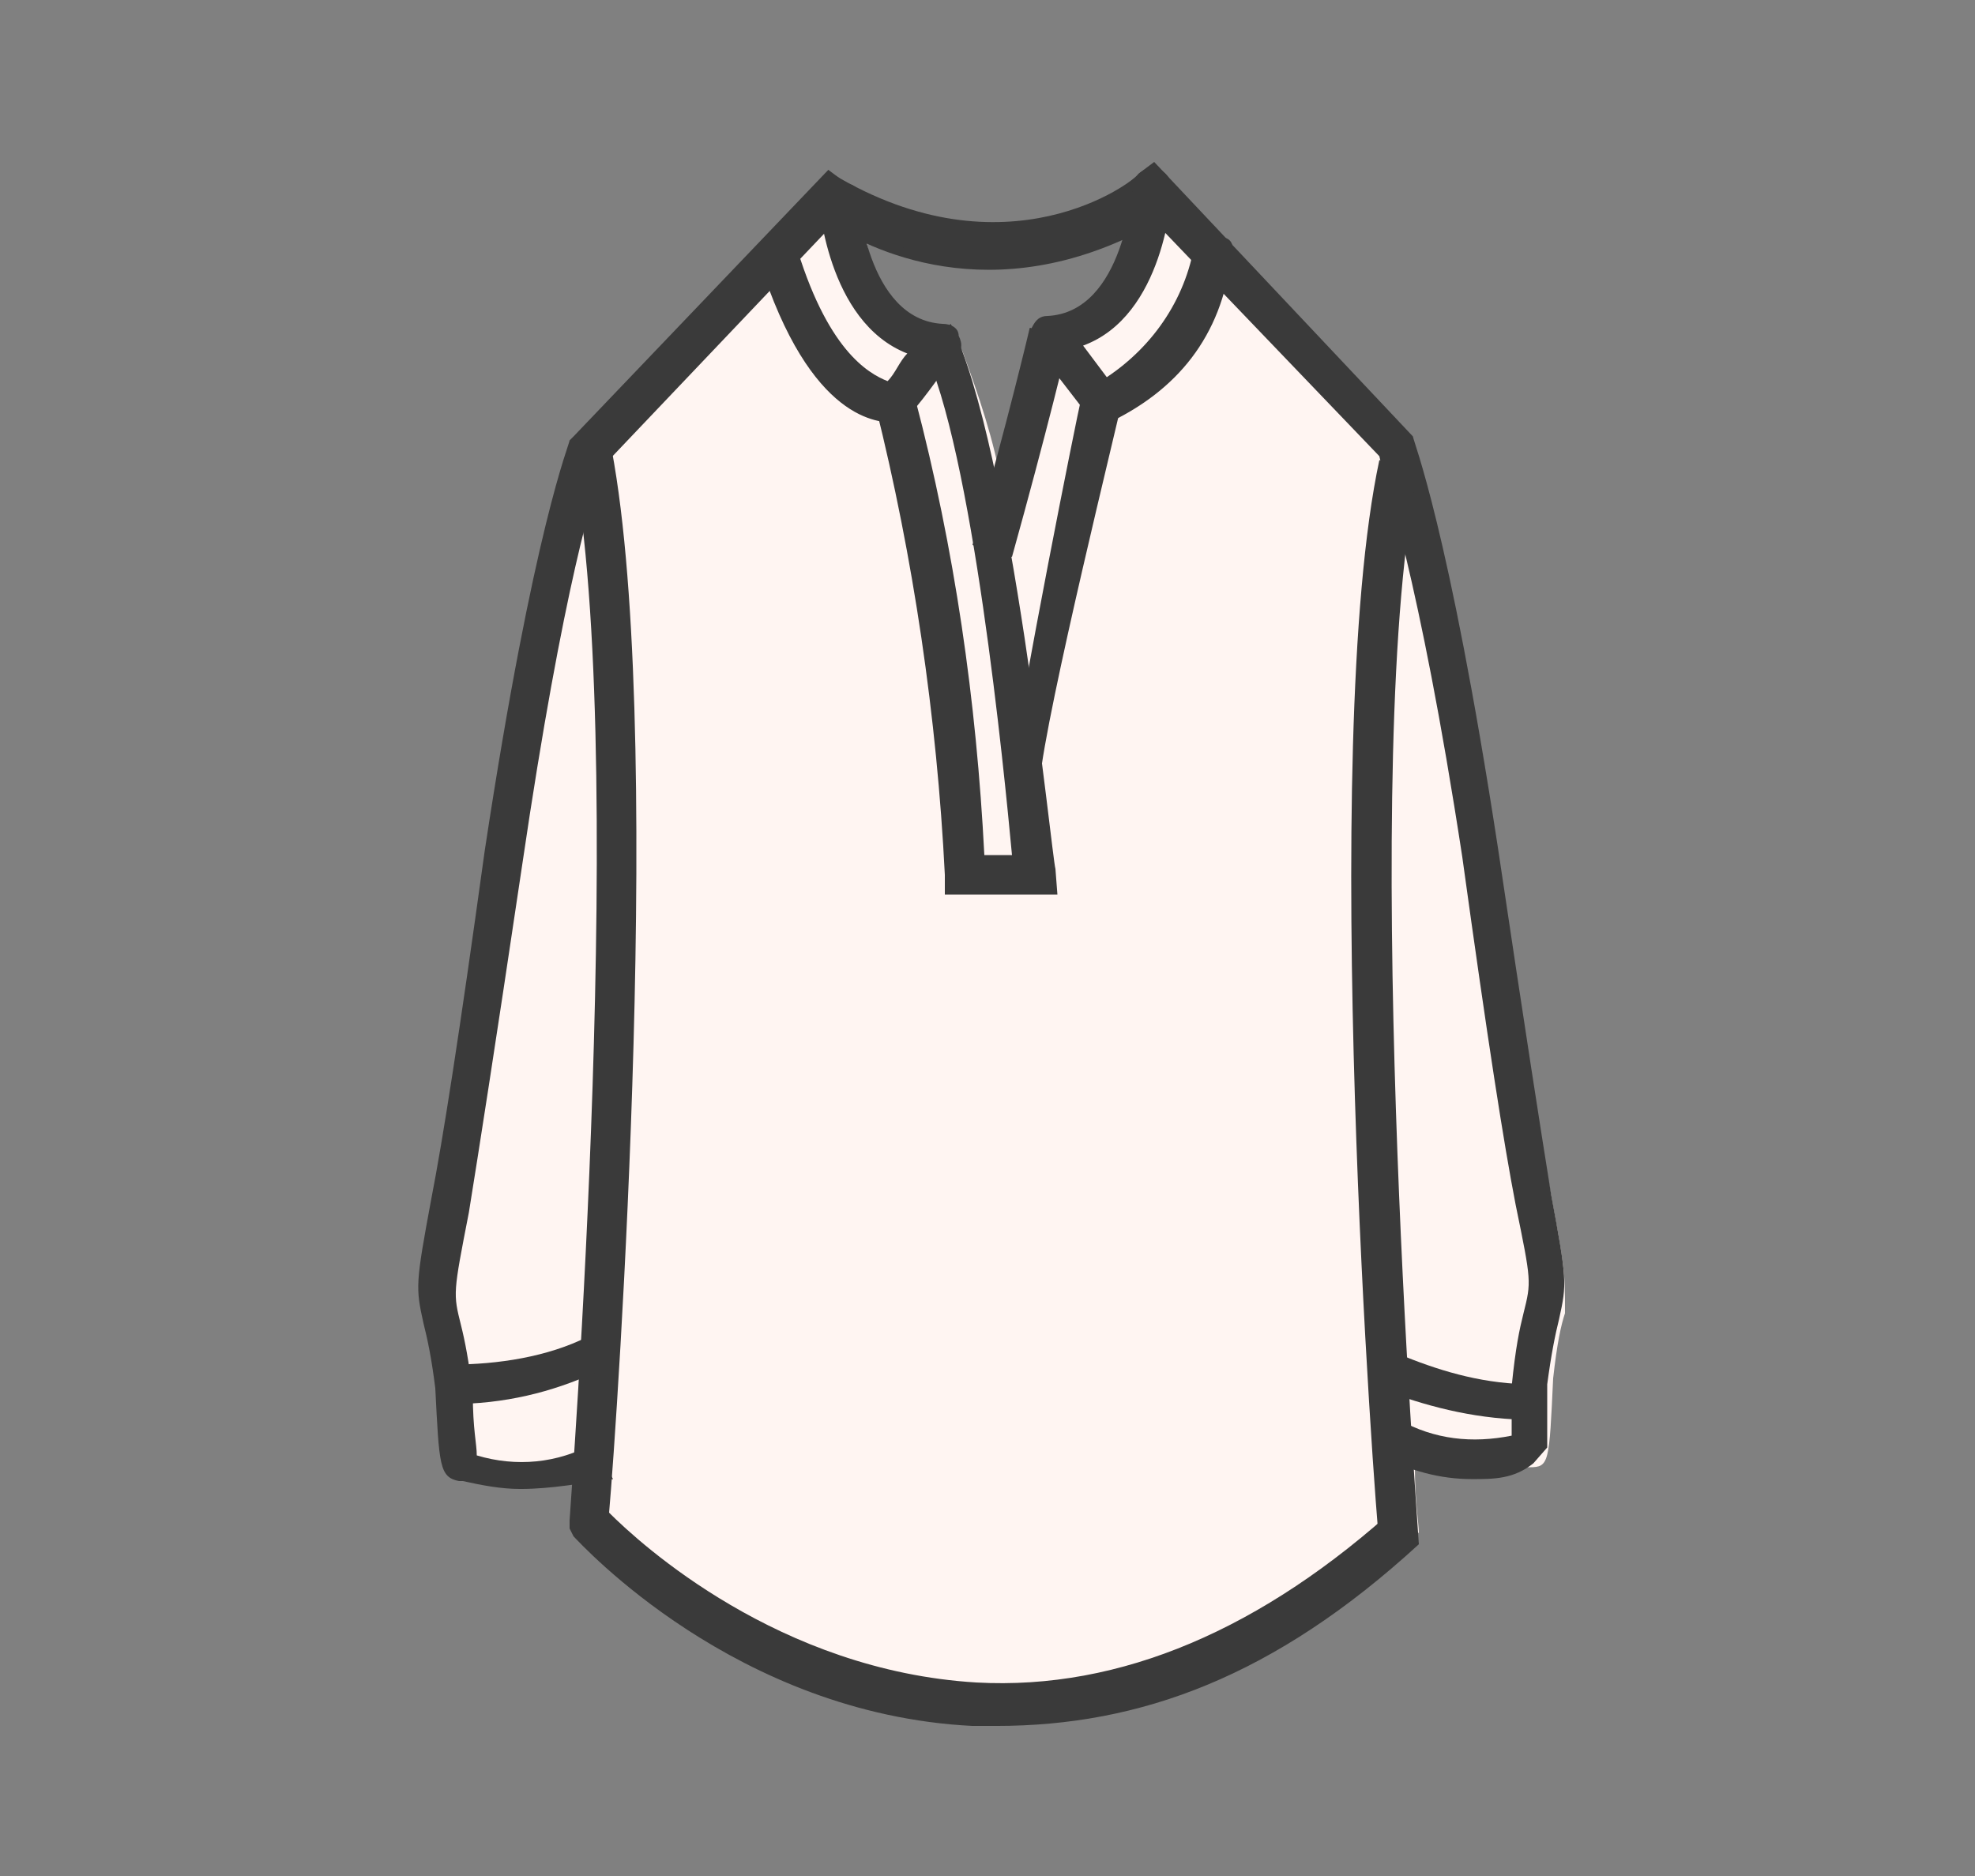
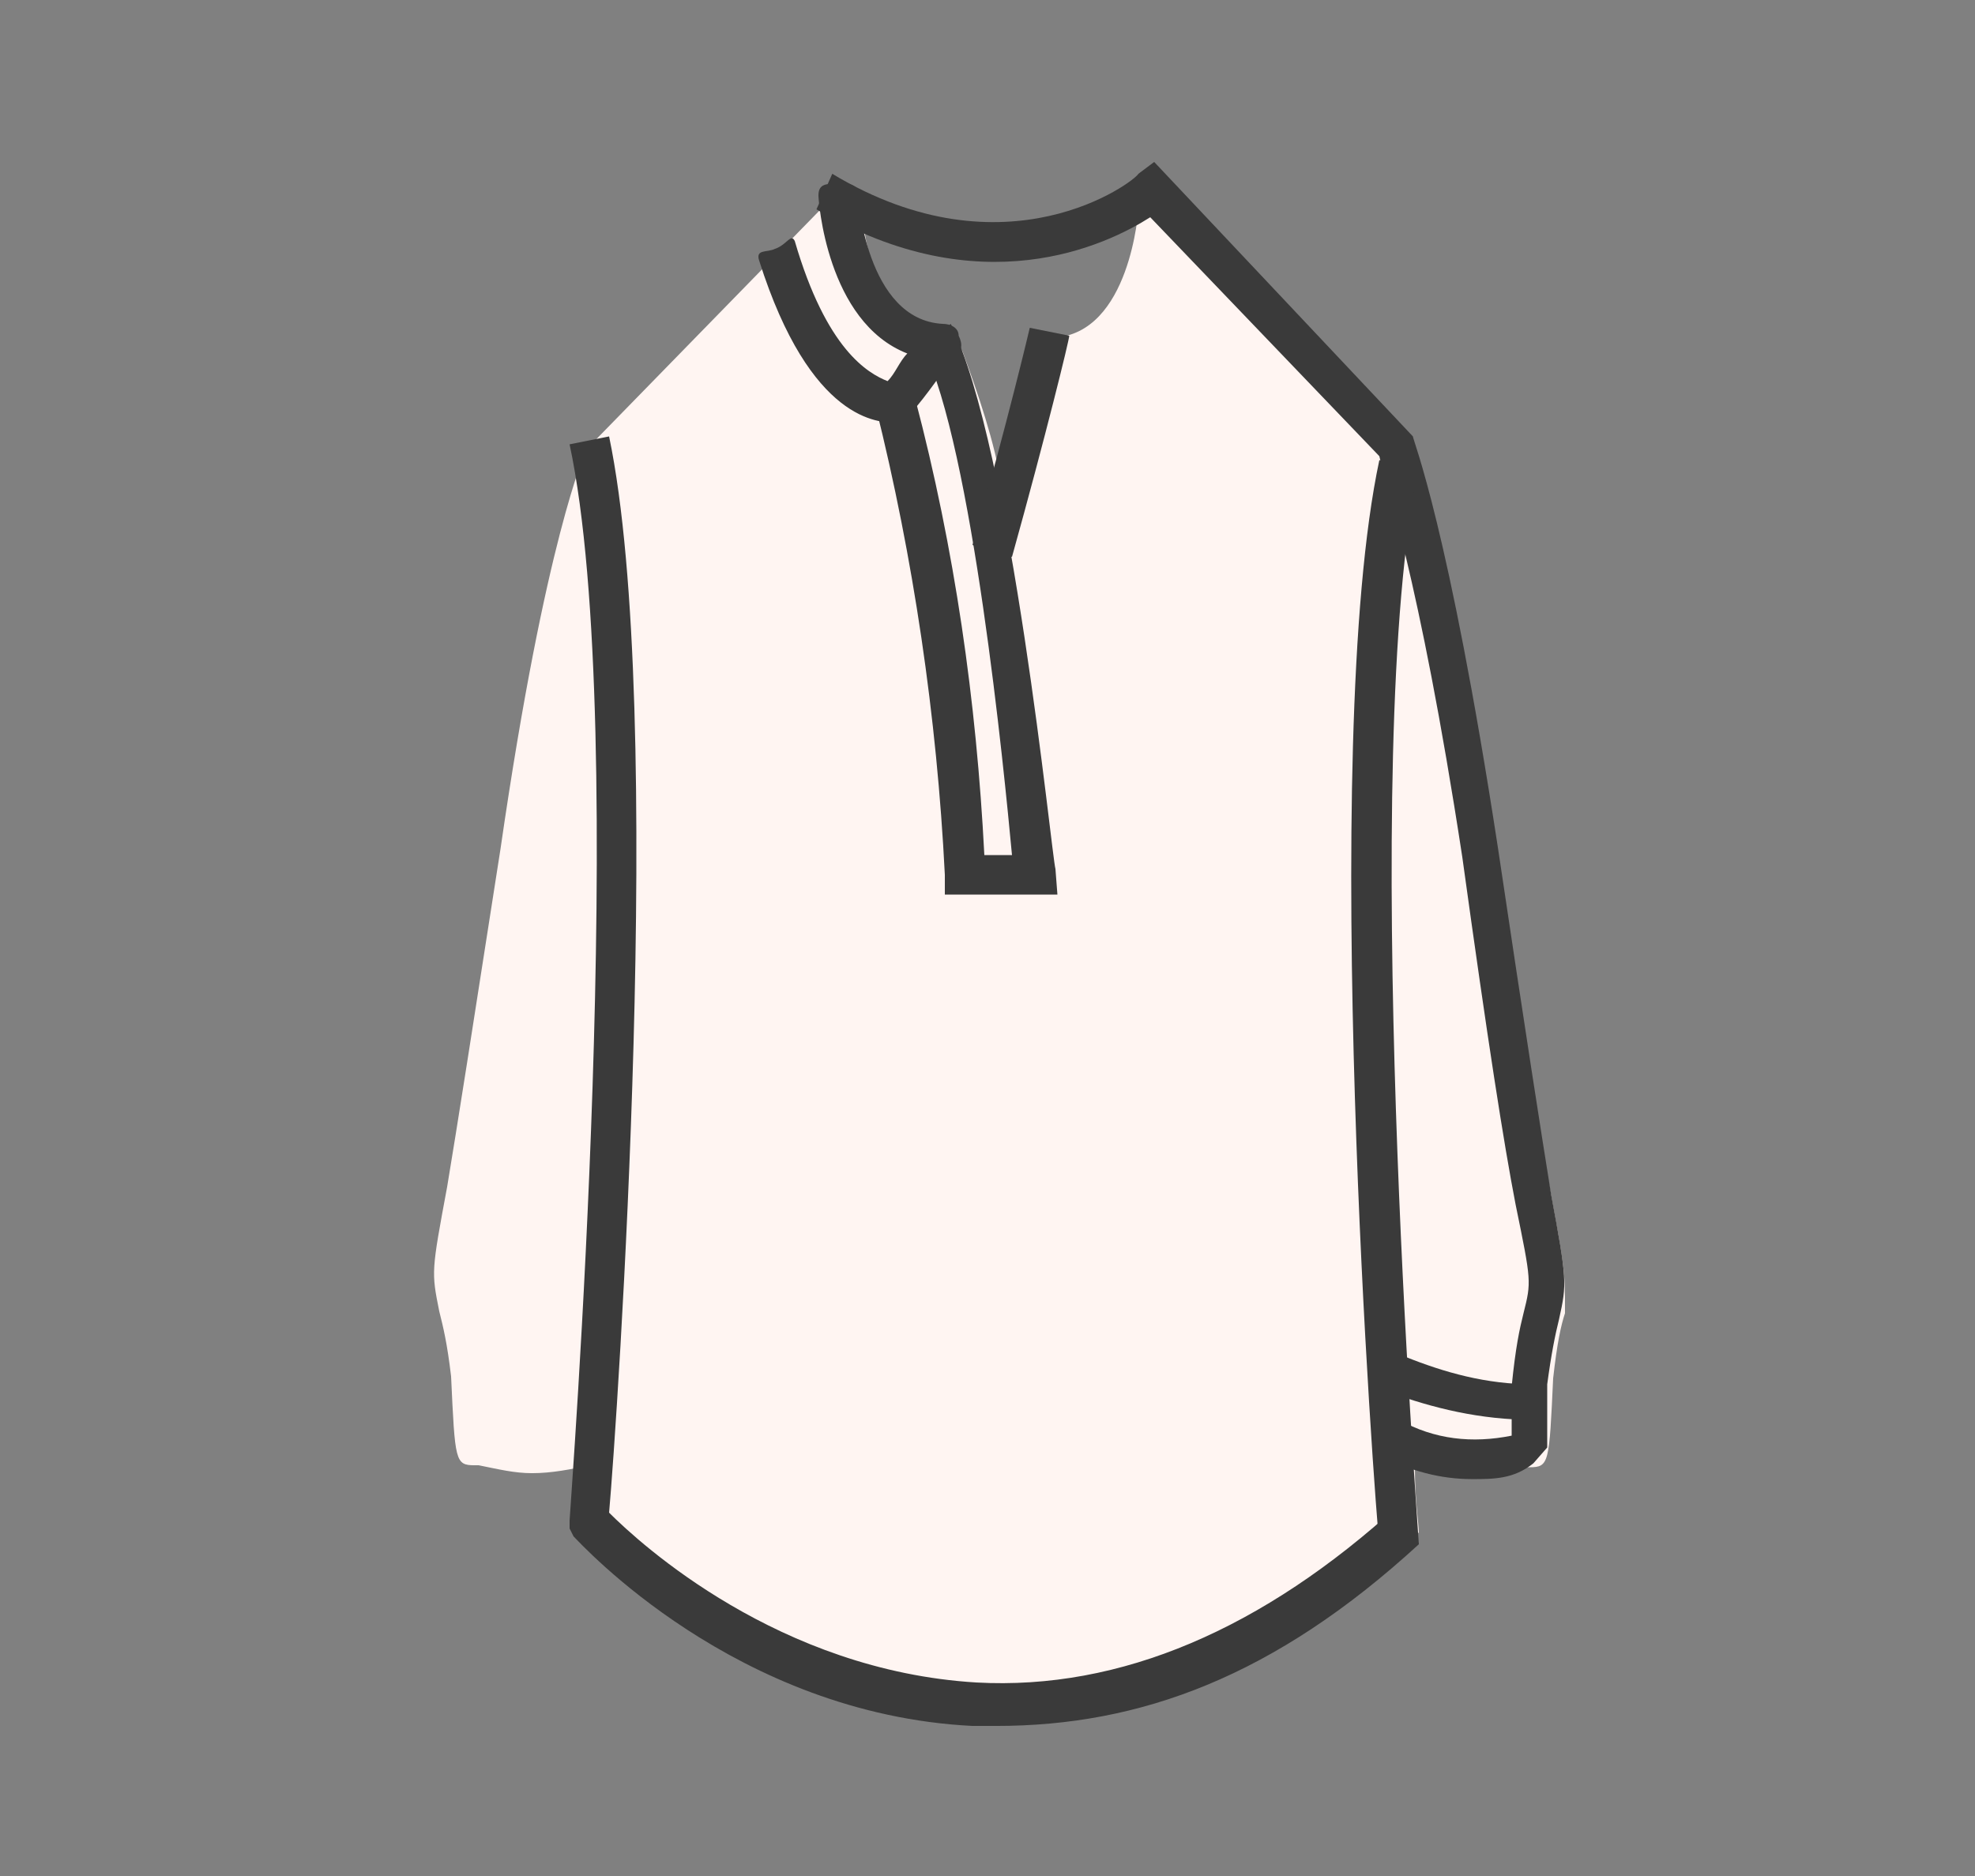
<svg xmlns="http://www.w3.org/2000/svg" version="1.1" id="レイヤー_1" x="0px" y="0px" viewBox="0 0 100 95" style="enable-background:new 0 0 100 95;" xml:space="preserve">
  <rect x="0" y="0" width="100" height="95" fill="#808080" stroke="none" />
  <style type="text/css">
	.st0{fill:#FFF5F2;}
	.st1{fill:#3A3A3A;}
</style>
  <g id="グループ_355" transform="translate(111.84 4.801)">
    <g id="グループ_345" transform="translate(0 0)">
      <path id="パス_728" class="st0" d="M-33.4,55.2c-0.6-2.9-1.4-8-2.7-17.1c-2.5-15.9-4.3-20-4.3-20.2l-9.2-9.6    c0-0.2-0.2-0.4-0.4-0.4l-2.5-2.5C-52.8,5-53.4,4.8-53.8,5c-0.2,0.2-0.4,0.4-0.4,0.8c0,0-0.4,6.3-4.3,6.5c-0.4,0-0.6,0.2-0.8,0.6    V13l0,0c0,0-0.6,2.7-1.8,6.9c-0.4-2.4-1.2-4.7-2-6.9l0,0l0,0l0,0c-0.2-0.4-0.4-0.4-0.8-0.6c-3.9-0.2-4.3-6.5-4.3-6.5    c0-0.6-0.4-0.8-1-0.8c-0.2,0-0.4,0.2-0.6,0.2l0,0l0,0l0,0l-12.2,12.5l-0.2,0.2c0,0.2-2,4.3-4.3,20.2c-1.4,9-2.2,14.1-2.7,17.1    c-0.8,4.3-0.8,4.3-0.4,6.3c0.2,0.8,0.4,1.6,0.6,3.3c0.2,4.3,0.2,4.5,1.2,4.5h0.2c1,0.2,1.8,0.4,2.7,0.4c1,0,2-0.2,2.9-0.4    C-82,71-82,72-82,72v0.4l0.2,0.2c5.3,5.3,12.2,8.6,19.8,9.2c0.4,0,0.8,0,1.2,0c7.1,0,14.1-3.1,20.8-9l0,0l0,0l0,0l0,0    c0-0.4-0.2-1.6-0.2-3.3c1,0.2,2,0.4,2.9,0.4s1.8-0.2,2.7-0.4h0.2c1,0,1-0.2,1.2-4.5c0.2-1.8,0.4-2.7,0.6-3.3    C-32.6,59.5-32.6,59.5-33.4,55.2z M-69.8,7.7" />
      <g id="グループ_334" transform="translate(0 0)">
-         <path class="st1" d="M-85.5,70.6c-1,0-2-0.2-2.9-0.4h-0.2c-1-0.2-1-0.8-1.2-4.7c-0.2-1.6-0.4-2.5-0.6-3.3c-0.4-1.8-0.4-2,0.4-6.3     c0.6-3.1,1.4-8.2,2.7-17.6c2.5-16.5,4.3-20.6,4.3-20.8l0.2-0.2l12.9-13.5l0.8,0.6c0.2,0.2,6.5,5.1,15.3,0l1,1.8     c-8.2,4.9-14.7,1.8-16.9,0.4l-11.6,12.2c-0.4,1-2,5.9-4.1,20.2c-1.4,9.4-2.2,14.5-2.7,17.6c-0.8,4.1-0.8,4.1-0.4,5.7     c0.2,0.8,0.4,1.8,0.6,3.5c0,1.8,0.2,2.5,0.2,3.1c2,0.6,4.1,0.4,5.9-0.6l1,1.8C-82.4,70.3-83.9,70.6-85.5,70.6z" />
        <path class="st1" d="M-61.4,82.6c-0.4,0-0.8,0-1.2,0c-12-0.6-19.8-9.2-20.2-9.6l-0.2-0.4v-0.4c0-0.4,3.1-40,0-54.5l2-0.4     c2.9,13.9,0.4,50,0,54.5c1.6,1.6,8.6,8,18.6,8.6c7.3,0.4,14.5-2.7,21.4-9l1,2C-47.3,80.1-54.1,82.6-61.4,82.6z" />
        <path class="st1" d="M-66.5,16.6c-0.8,0-4.3,0-6.9-8.2c-0.2-0.6,0.4-0.4,0.8-0.6c0.6-0.2,0.8-0.8,1-0.4c1.6,5.5,3.7,6.7,4.7,7.1     c0.4-0.4,0.6-1,1-1.4c-4.1-1.6-4.5-7.8-4.5-8c0-0.6,0.4-0.6,1-0.6c0.6,0,1,0,1,0.6c0,0,0.4,6.3,4.3,6.5c0.4,0,0.8,0.2,0.8,0.6     c0.2,0.4,0.2,0.8-0.2,1c-0.6,0.8-1.4,2-2.2,2.9C-65.9,16.4-66.1,16.6-66.5,16.6L-66.5,16.6z" />
        <path class="st1" d="M-58.3,40.5h-5.7v-1c-0.4-8-1.6-16.1-3.5-23.7l2-0.4c2,7.6,3.1,15.3,3.5,23.1h1.4c-0.4-4.3-2-20.6-4.5-25.7     l1.4-1.2c3.1,6.3,5.1,26.9,5.3,27.6L-58.3,40.5z" />
-         <path class="st1" d="M-89,66.3v-2c2.4,0,4.9-0.4,6.9-1.4l0.4,1.8C-83.9,65.7-86.3,66.3-89,66.3z" />
        <path class="st1" d="M-34.2,69.3c-1,0.8-2,0.8-3.1,0.8c-1.6,0-3.1-0.4-4.7-1.2l1-1.8c1.8,1,3.7,1.2,5.7,0.8v-2.5     c0.2-2,0.4-2.9,0.6-3.7c0.4-1.6,0.4-1.6-0.4-5.5c-0.6-3.1-1.4-8.2-2.7-17.6C-40,24.2-41.8,19.3-42,18.3L-53.6,6.2     c-2.2,1.4-8.6,4.5-16.9-0.4l0.8-1.8c8.8,5.3,15.3,0.4,15.5,0l0.8-0.6l13.1,13.9c0,0.2,1.8,4.5,4.3,20.8     c1.4,9.4,2.2,14.5,2.7,17.6c0.8,4.3,0.8,4.5,0.4,6.3c-0.2,0.8-0.4,1.8-0.6,3.3v1.8l0,0v1.4" />
        <path class="st1" d="M-42,73.4c-0.2-1.6-3.1-40.4,0-54.9l2,0.4c-3.1,14.3,0,54.1,0,54.5H-42z" />
        <path class="st1" d="M-34.2,67.1c-2.7,0-5.1-0.6-7.3-1.4l0.8-1.8c2,0.8,4.1,1.4,6.5,1.4C-34.2,65.4-34.2,67.1-34.2,67.1z" />
-         <path class="st1" d="M-59.2,34.8l-1.4-0.6c0.4-3.5,3.3-18,3.5-18.8l2,0.4C-55.1,16-58.9,31.3-59.2,34.8z" />
        <path class="st1" d="M-60.6,23.4l-2-0.6c1.8-6.3,2.9-11,2.9-11l2,0.4C-57.7,12.4-58.9,17.3-60.6,23.4z" />
-         <path class="st1" d="M-55.9,16.7c-0.4,0-0.6-0.2-0.8-0.4l-2.7-3.5c-0.2-0.2-0.2-0.6-0.2-1c0.2-0.4,0.4-0.6,0.8-0.6     c3.9-0.2,4.3-6.5,4.3-6.5c0-0.6,0.6-1,1-1c0.6,0,1,0.6,1,1c0,0.4-0.4,6.5-4.5,8l1.2,1.6c2.4-1.6,4.1-4.1,4.5-7.1     c0-0.6,0.6-0.2,1.2,0c0.6,0,0.8,0.4,0.6,1C-50,12.2-52.2,15-55.9,16.7C-55.5,16.7-55.7,16.7-55.9,16.7z" />
      </g>
    </g>
  </g>
</svg>